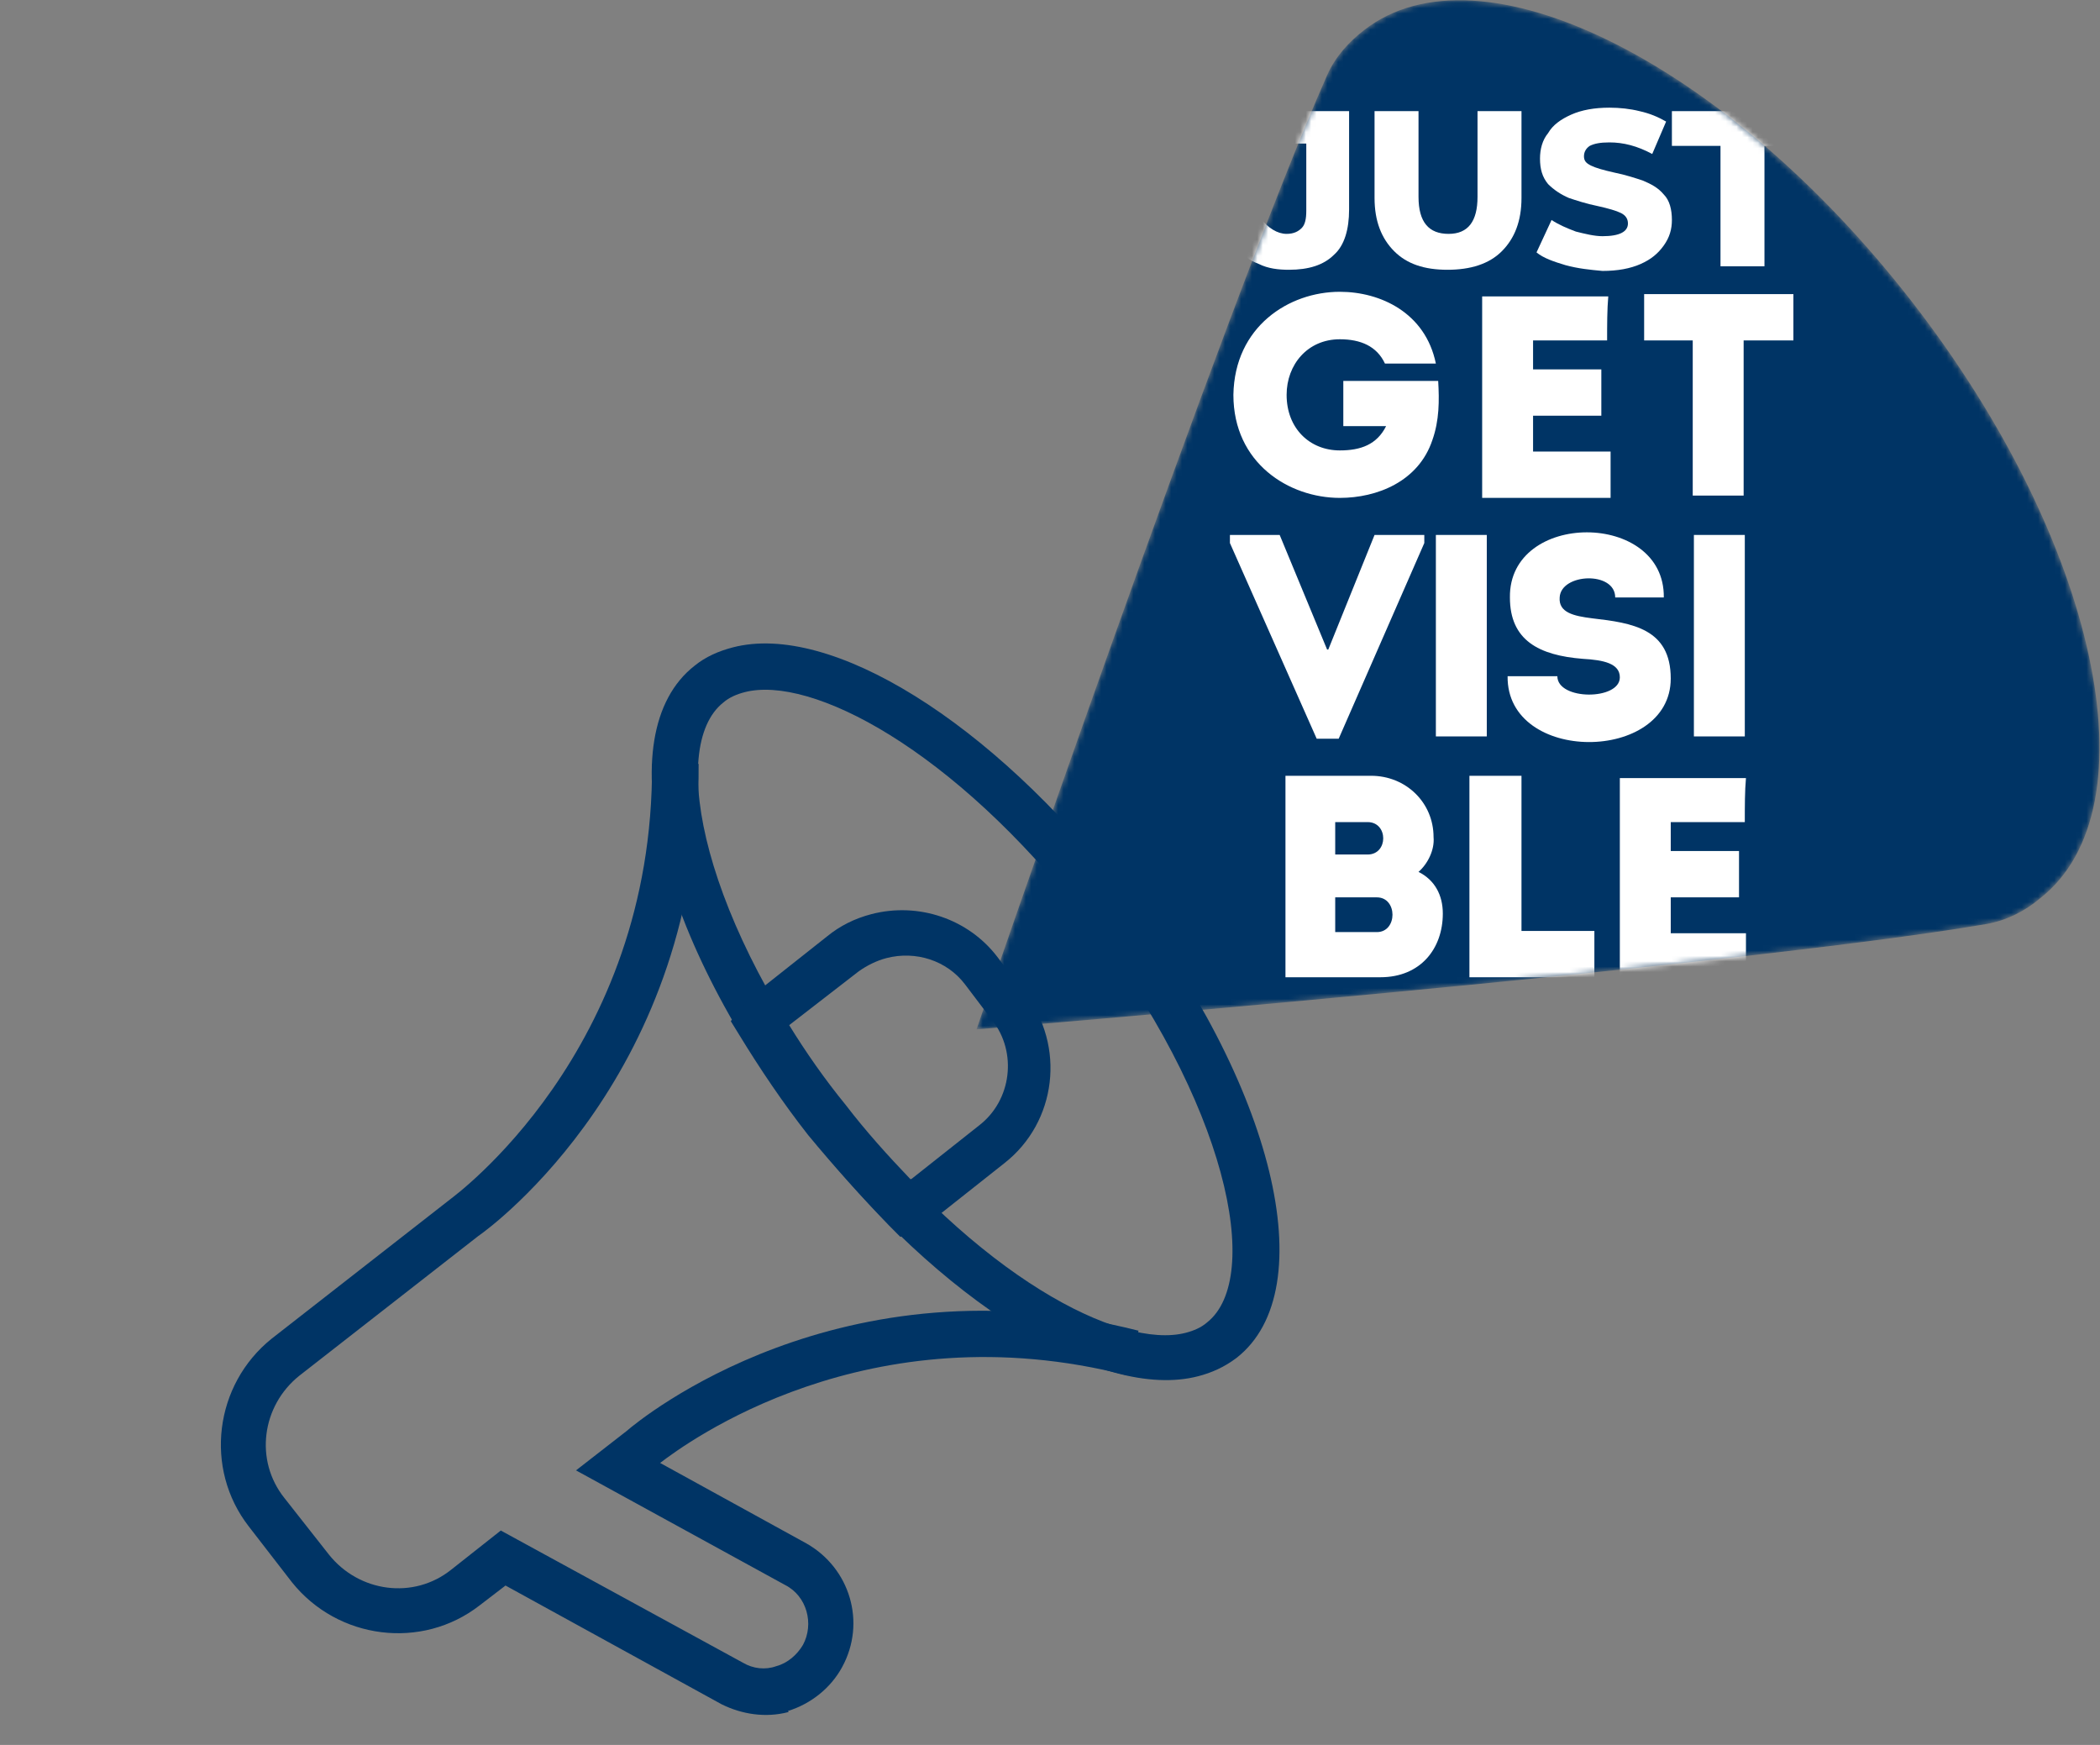
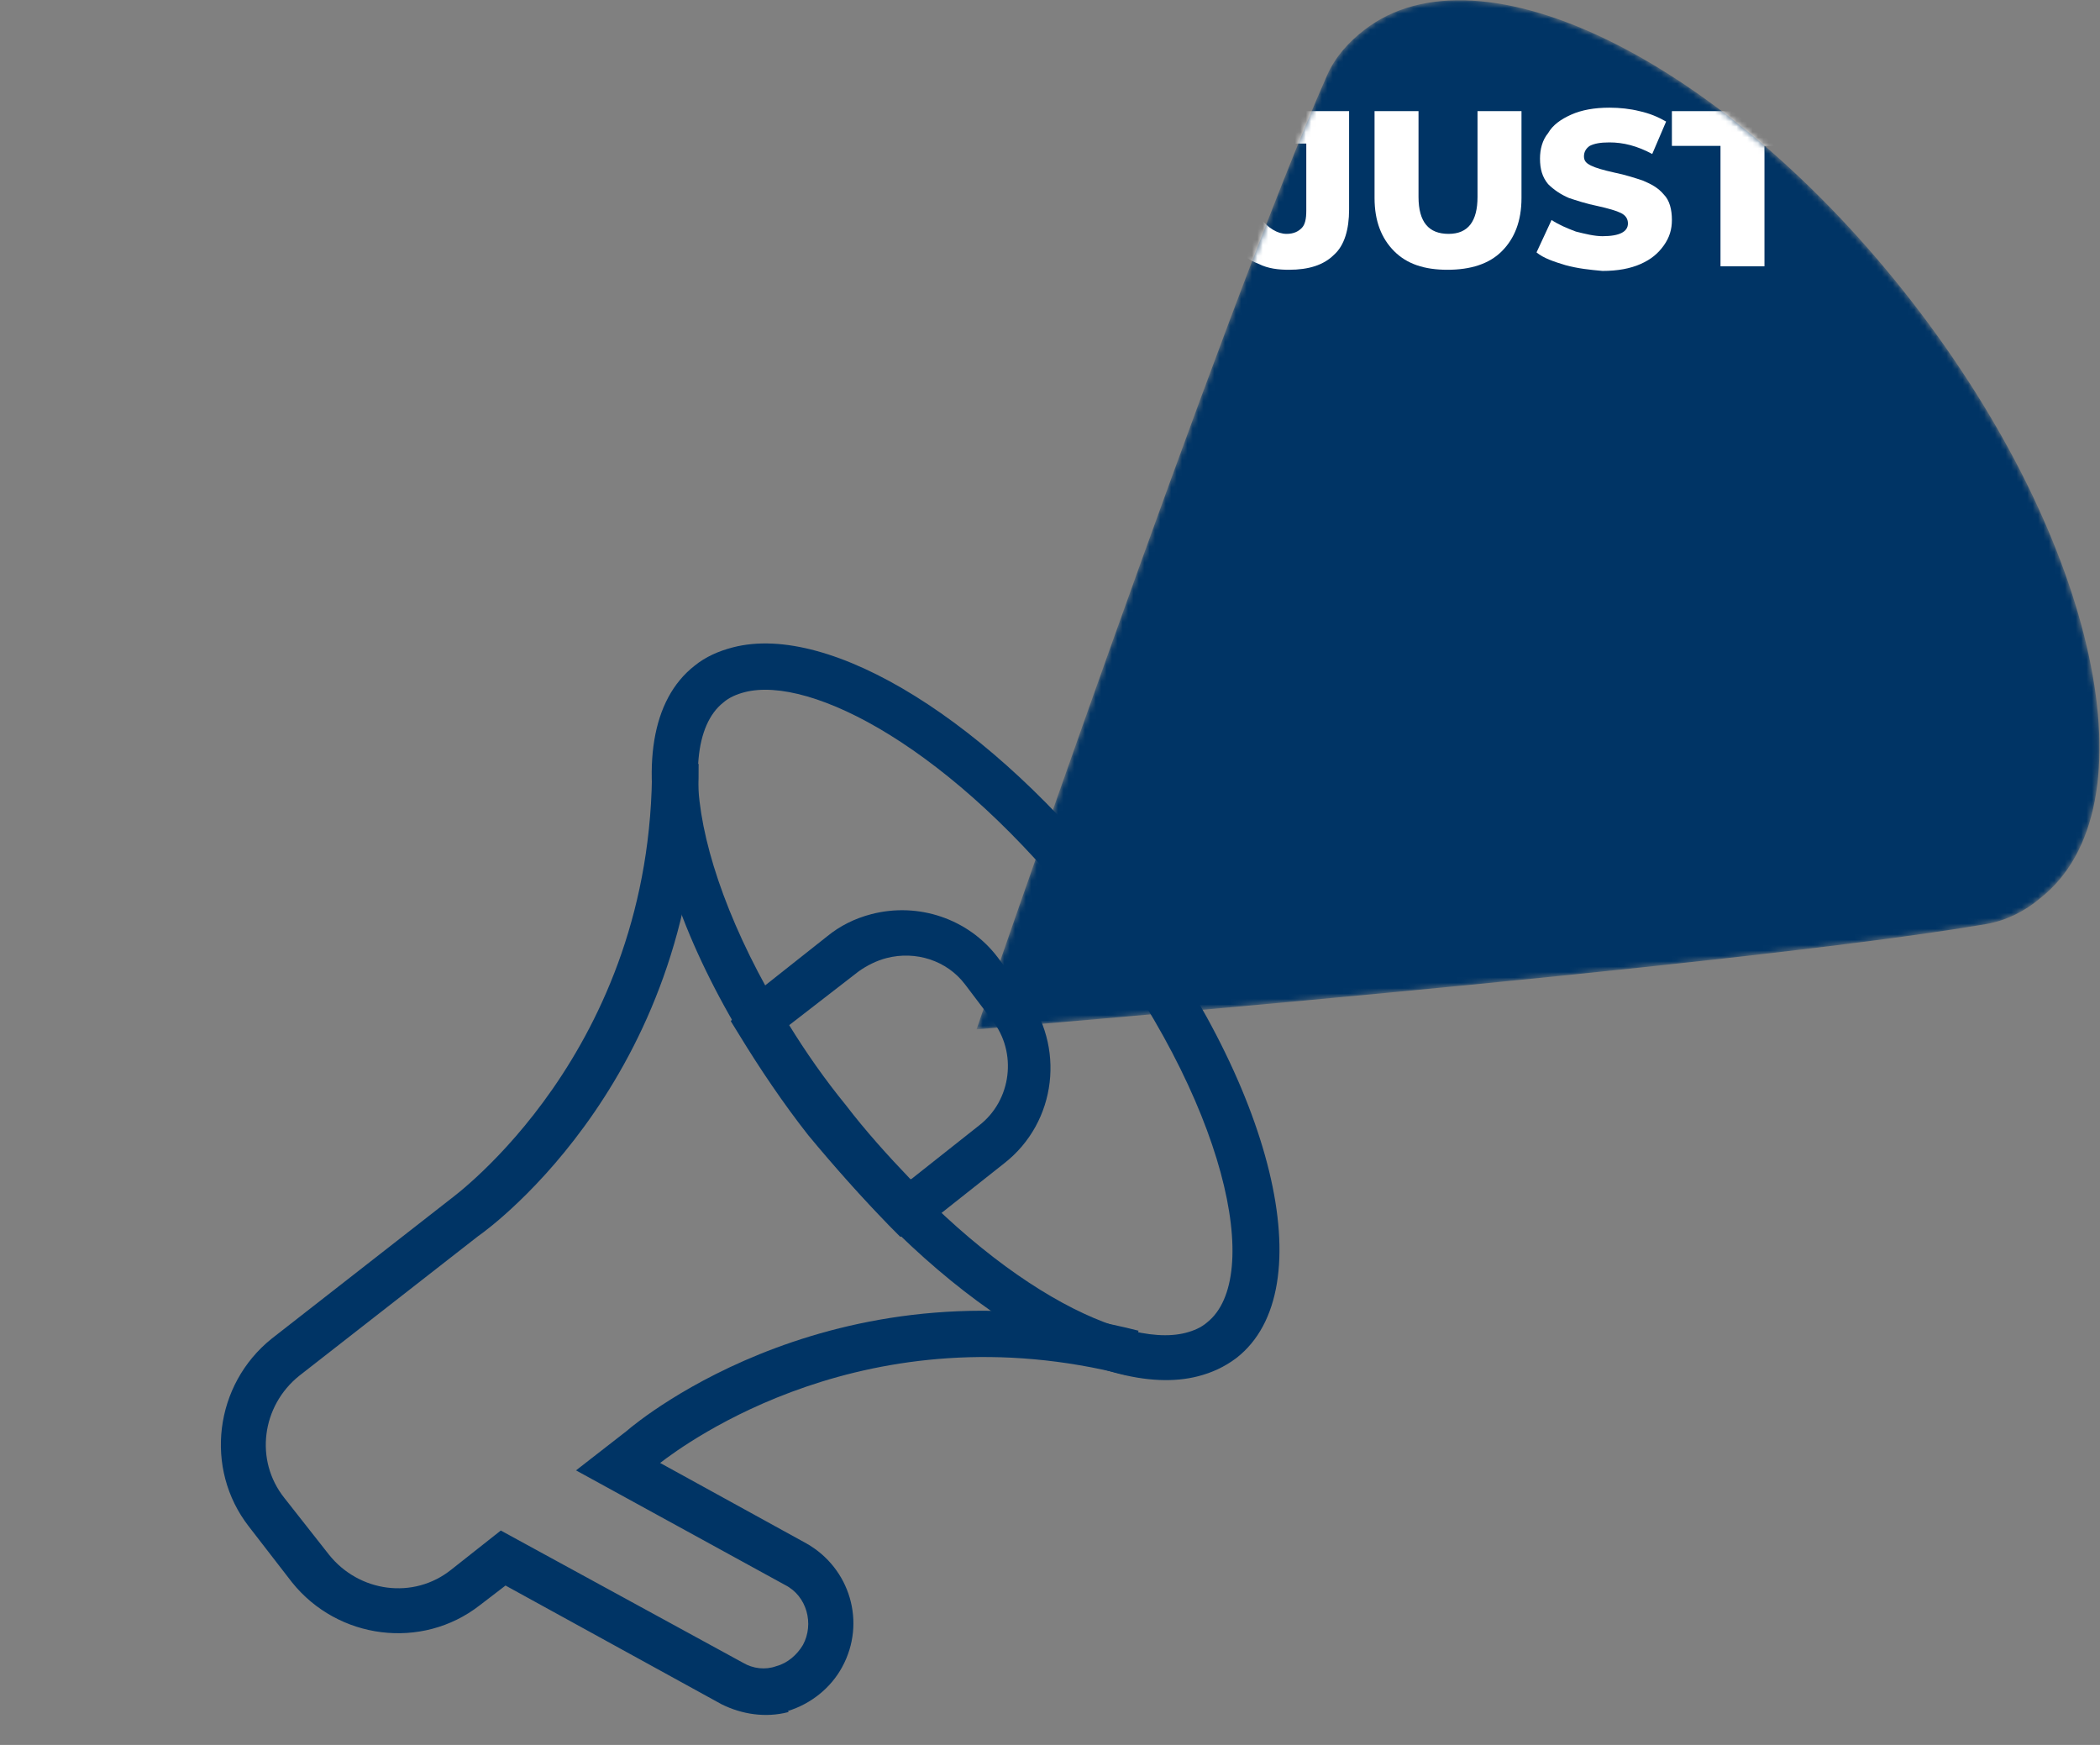
<svg xmlns="http://www.w3.org/2000/svg" width="390" height="324" viewBox="0 0 390 324" fill="none">
  <rect x="0" y="0" width="390" height="324" fill="#808080" stroke="none" />
  <g clip-path="url(#clip0_6433_4188)">
    <path d="M222.523 255.538C204.431 260.223 174.557 241.746 150.246 210.502C122.035 174.491 112.773 136.24 129.02 123.593C131.037 121.96 133.425 120.898 136.128 120.198C154.22 115.513 184.094 133.99 208.405 165.234C236.616 201.245 245.878 239.496 229.631 252.143C227.406 253.83 225.018 254.892 222.523 255.538ZM138.289 128.523C136.833 128.9 135.432 129.485 134.346 130.433C123.843 138.705 130.553 171.397 156.922 205.441C181.549 237.049 207.938 250.651 220.208 247.475C221.664 247.098 223.065 246.513 224.151 245.565C234.654 237.293 227.944 204.601 201.575 170.557C176.948 138.95 150.558 125.347 138.289 128.523Z" fill="#003465" />
    <path d="M167.198 229.658L165.094 227.537C159.937 222.208 154.935 216.617 150.087 210.764C145.446 204.857 141.114 198.426 137.251 192.095L135.717 189.605L137.572 187.347C138.55 185.984 139.79 184.774 141.083 183.773L153.604 173.867C155.984 171.918 158.733 170.54 161.853 169.732C170.587 167.471 179.841 170.628 185.221 177.676L190.286 184.362C197.933 194.155 196.291 208.353 186.511 215.994L173.99 225.9C172.697 226.901 171.141 227.748 169.585 228.595L167.198 229.658ZM146.564 190.351C149.632 195.332 153.171 200.413 157.071 205.179C160.763 209.999 164.818 214.502 169.08 218.952L169.288 218.898L181.809 208.992C187.915 204.301 188.928 195.376 184.287 189.469L179.223 182.784C175.847 178.326 170.045 176.497 164.638 177.896C162.766 178.381 161.002 179.282 159.501 180.337L146.564 190.351Z" fill="#003465" />
    <path d="M146.369 317.91C142.209 318.987 137.826 318.345 134.004 316.447L93.881 294.403L89.068 298.093C78.356 306.419 62.756 304.461 54.215 293.788L46.198 283.424C37.865 272.698 39.807 257.09 50.464 248.555L83.684 222.627C84.046 222.312 121.426 195.307 121.091 141.859L129.742 141.841C130.164 199.043 91.444 227.727 88.803 229.521L55.583 255.449C48.598 261.033 47.232 271.161 52.821 278.155L61.099 288.674C66.688 295.668 76.811 297.045 83.795 291.461L93.005 284.189L137.998 308.748C139.832 309.829 142.128 310.123 144.153 309.376C146.233 308.838 148.043 307.258 149.12 305.425C151.221 301.548 149.871 296.345 145.787 294.292L106.974 273.02L116.392 265.695C118.925 263.484 156.064 232.988 211.436 247.085L209.376 255.393C161.107 243.011 127.409 267.951 122.596 271.641L149.781 286.594C157.849 291.169 160.912 301.261 156.402 309.537C154.301 313.413 150.628 316.363 146.315 317.702C146.577 317.856 146.369 317.91 146.369 317.91Z" fill="#003465" />
    <mask id="mask0_6433_4188" style="mask-type:luminance" maskUnits="userSpaceOnUse" x="181" y="0" width="209" height="192">
      <path d="M253.339 5.589C250.546 7.739 247.967 10.534 246.463 13.974C227.339 57.189 181.355 191.132 181.355 191.132C181.355 191.132 322.529 179.522 368.942 171.567C372.595 170.922 376.033 169.202 378.827 166.837C400.314 150.067 389.57 100.403 354.975 55.899C320.38 11.394 274.827 -11.18 253.339 5.589Z" fill="white" />
    </mask>
    <g mask="url(#mask0_6433_4188)">
      <path d="M253.339 5.589C250.546 7.739 247.967 10.534 246.463 13.974C227.339 57.189 181.355 191.132 181.355 191.132C181.355 191.132 322.529 179.522 368.942 171.567C372.595 170.922 376.033 169.202 378.827 166.837C400.314 150.067 389.57 100.403 354.975 55.899C320.38 11.394 274.827 -11.18 253.339 5.589Z" fill="#003465" />
    </g>
    <mask id="mask1_6433_4188" style="mask-type:luminance" maskUnits="userSpaceOnUse" x="181" y="0" width="209" height="192">
-       <path d="M253.339 5.589C250.546 7.739 247.967 10.534 246.463 13.974C227.339 57.189 181.355 191.132 181.355 191.132C181.355 191.132 322.529 179.522 368.942 171.567C372.595 170.922 376.033 169.202 378.827 166.837C400.314 150.067 389.57 100.403 354.975 55.899C320.38 11.394 274.827 -11.18 253.339 5.589Z" fill="white" />
-     </mask>
+       </mask>
    <g mask="url(#mask1_6433_4188)">
      <path d="M248.827 54.18C256.348 54.18 264.728 58.05 266.662 67.51H257.207C255.703 64.284 252.695 62.995 248.827 62.995C242.811 62.995 238.943 67.725 238.943 73.314C238.943 79.549 243.24 83.634 248.827 83.634C252.695 83.634 255.703 82.559 257.422 79.119H249.472V70.734H267.092C267.307 74.389 267.307 78.044 266.017 81.699C263.439 89.439 255.703 92.449 248.827 92.449C239.373 92.449 229.059 85.999 229.059 73.314C229.273 60.63 239.373 54.18 248.827 54.18Z" fill="white" />
      <path d="M298.464 63.209C292.878 63.209 290.084 63.209 284.712 63.209V68.584H297.39C297.39 71.379 297.39 74.174 297.39 77.184H284.712C284.712 79.334 284.712 81.484 284.712 83.849C290.299 83.849 293.522 83.849 299.109 83.849C299.109 86.644 299.109 89.439 299.109 92.448C290.299 92.448 283.853 92.448 275.258 92.448C275.258 79.979 275.258 67.509 275.258 55.039C283.853 55.039 289.869 55.039 298.679 55.039C298.464 57.404 298.464 60.414 298.464 63.209Z" fill="white" />
      <path d="M305.34 63.209C305.34 60.414 305.34 57.404 305.34 54.609H333.059C333.059 57.404 333.059 60.199 333.059 63.209H323.819V92.019C320.596 92.019 317.588 92.019 314.365 92.019V63.209H305.34Z" fill="white" />
      <path d="M246.464 120.613H246.679L255.274 99.328H264.513V100.833L248.612 137.168H244.53L228.414 100.833V99.328H237.654L246.464 120.613Z" fill="white" />
      <path d="M300.827 125.772C300.827 123.192 297.818 122.547 293.95 122.332C285.785 121.687 280.413 118.892 280.413 110.937C280.198 94.813 309.207 94.813 308.992 110.937C305.554 110.937 303.19 110.937 299.967 110.937C299.967 105.992 289.868 106.422 289.653 110.937C289.438 113.732 292.231 114.377 295.67 114.807C303.19 115.667 310.281 116.742 310.281 125.987C310.281 141.682 279.769 141.897 279.984 125.557C283.207 125.557 286 125.557 289.223 125.557C289.223 130.072 300.827 130.072 300.827 125.772Z" fill="white" />
-       <path d="M263.439 161.892C266.448 163.397 267.952 166.192 267.952 169.631C267.952 176.081 263.869 181.456 256.348 181.456H238.729V144.047H254.629C261.076 144.047 266.233 148.992 266.233 155.442C266.448 157.807 265.158 160.387 263.439 161.892ZM247.968 152.647V158.667H253.985C257.852 158.667 257.852 152.647 253.985 152.647H247.968ZM247.968 166.622V173.071H255.704C259.571 173.071 259.571 166.622 255.704 166.622H247.968Z" fill="white" />
      <path d="M282.562 172.856H296.099C296.099 176.081 296.099 178.231 296.099 181.456C288.364 181.456 280.413 181.456 272.893 181.456V144.047C276.116 144.047 279.339 144.047 282.562 144.047C282.562 163.397 282.562 156.947 282.562 172.856Z" fill="white" />
      <path d="M324.035 152.646C318.448 152.646 315.655 152.646 310.283 152.646V158.021H322.96C322.96 160.816 322.96 163.611 322.96 166.621H310.283C310.283 168.771 310.283 170.921 310.283 173.286C315.869 173.286 318.663 173.286 324.25 173.286C324.25 176.081 324.25 178.876 324.25 181.886C315.44 181.886 309.423 181.886 300.828 181.886C300.828 169.416 300.828 156.946 300.828 144.477C309.423 144.477 315.44 144.477 324.25 144.477C324.035 146.842 324.035 149.636 324.035 152.646Z" fill="white" />
      <path d="M276.117 99.328H266.662V136.738H276.117V99.328Z" fill="white" />
      <path d="M324.035 99.328H314.58V136.738H324.035V99.328Z" fill="white" />
    </g>
    <mask id="mask2_6433_4188" style="mask-type:luminance" maskUnits="userSpaceOnUse" x="181" y="0" width="209" height="192">
      <path d="M253.339 5.589C250.546 7.739 247.967 10.534 246.463 13.974C227.339 57.189 181.355 191.132 181.355 191.132C181.355 191.132 322.529 179.522 368.942 171.567C372.595 170.922 376.033 169.202 378.827 166.837C400.314 150.067 389.57 100.403 354.975 55.899C320.38 11.394 274.827 -11.18 253.339 5.589Z" fill="white" />
    </mask>
    <g mask="url(#mask2_6433_4188)">
      <path d="M233.786 49.016C232.067 48.371 230.563 47.296 229.488 45.791L234.001 40.416C235.505 42.351 237.224 43.426 238.943 43.426C240.232 43.426 241.092 42.996 241.736 42.351C242.381 41.706 242.596 40.631 242.596 39.126V26.657H232.497V20.637H250.546V38.911C250.546 42.566 249.687 45.576 247.753 47.296C245.819 49.231 243.025 50.091 239.373 50.091C237.439 50.091 235.505 49.876 233.786 49.016Z" fill="white" />
      <path d="M258.926 46.651C256.563 44.286 255.273 41.061 255.273 36.761V20.637H263.439V36.547C263.439 41.276 265.373 43.426 269.025 43.426C272.678 43.426 274.397 41.061 274.397 36.547V20.637H282.563V36.761C282.563 41.061 281.273 44.286 278.91 46.651C276.546 49.016 273.108 50.091 268.811 50.091C264.513 50.091 261.29 49.016 258.926 46.651Z" fill="white" />
      <path d="M290.727 49.232C288.579 48.587 286.645 47.942 285.355 46.867L288.149 40.847C289.438 41.707 290.942 42.352 292.661 42.997C294.38 43.427 296.099 43.857 297.603 43.857C300.827 43.857 302.331 42.997 302.331 41.492C302.331 40.632 301.901 39.987 301.041 39.557C300.182 39.127 298.678 38.697 296.744 38.267C294.595 37.837 292.661 37.192 291.372 36.762C289.868 36.117 288.579 35.257 287.504 34.182C286.43 32.892 286 31.387 286 29.452C286 27.732 286.43 26.012 287.504 24.722C288.364 23.217 289.868 22.142 291.802 21.282C293.736 20.422 296.099 19.992 298.893 19.992C300.827 19.992 302.76 20.207 304.479 20.637C306.413 21.067 307.917 21.712 309.422 22.572L306.843 28.592C304.05 27.087 301.471 26.442 298.893 26.442C297.174 26.442 296.099 26.657 295.24 27.087C294.595 27.517 294.165 28.162 294.165 29.022C294.165 29.882 294.595 30.312 295.455 30.742C296.314 31.172 297.818 31.602 299.752 32.032C301.901 32.462 303.835 33.107 305.124 33.537C306.628 34.182 307.917 34.827 308.992 36.117C310.066 37.192 310.496 38.912 310.496 40.847C310.496 42.567 310.066 44.072 308.992 45.577C307.917 47.082 306.628 48.157 304.694 49.017C302.76 49.877 300.397 50.307 297.603 50.307C295.24 50.092 293.091 49.877 290.727 49.232Z" fill="white" />
      <path d="M319.306 27.087H310.496V20.637H336.496V27.087H327.686V49.446H319.521V27.087H319.306Z" fill="white" />
    </g>
  </g>
  <defs>
    <clipPath id="clip0_6433_4188">
      <rect width="390" height="324" fill="white" />
    </clipPath>
  </defs>
</svg>